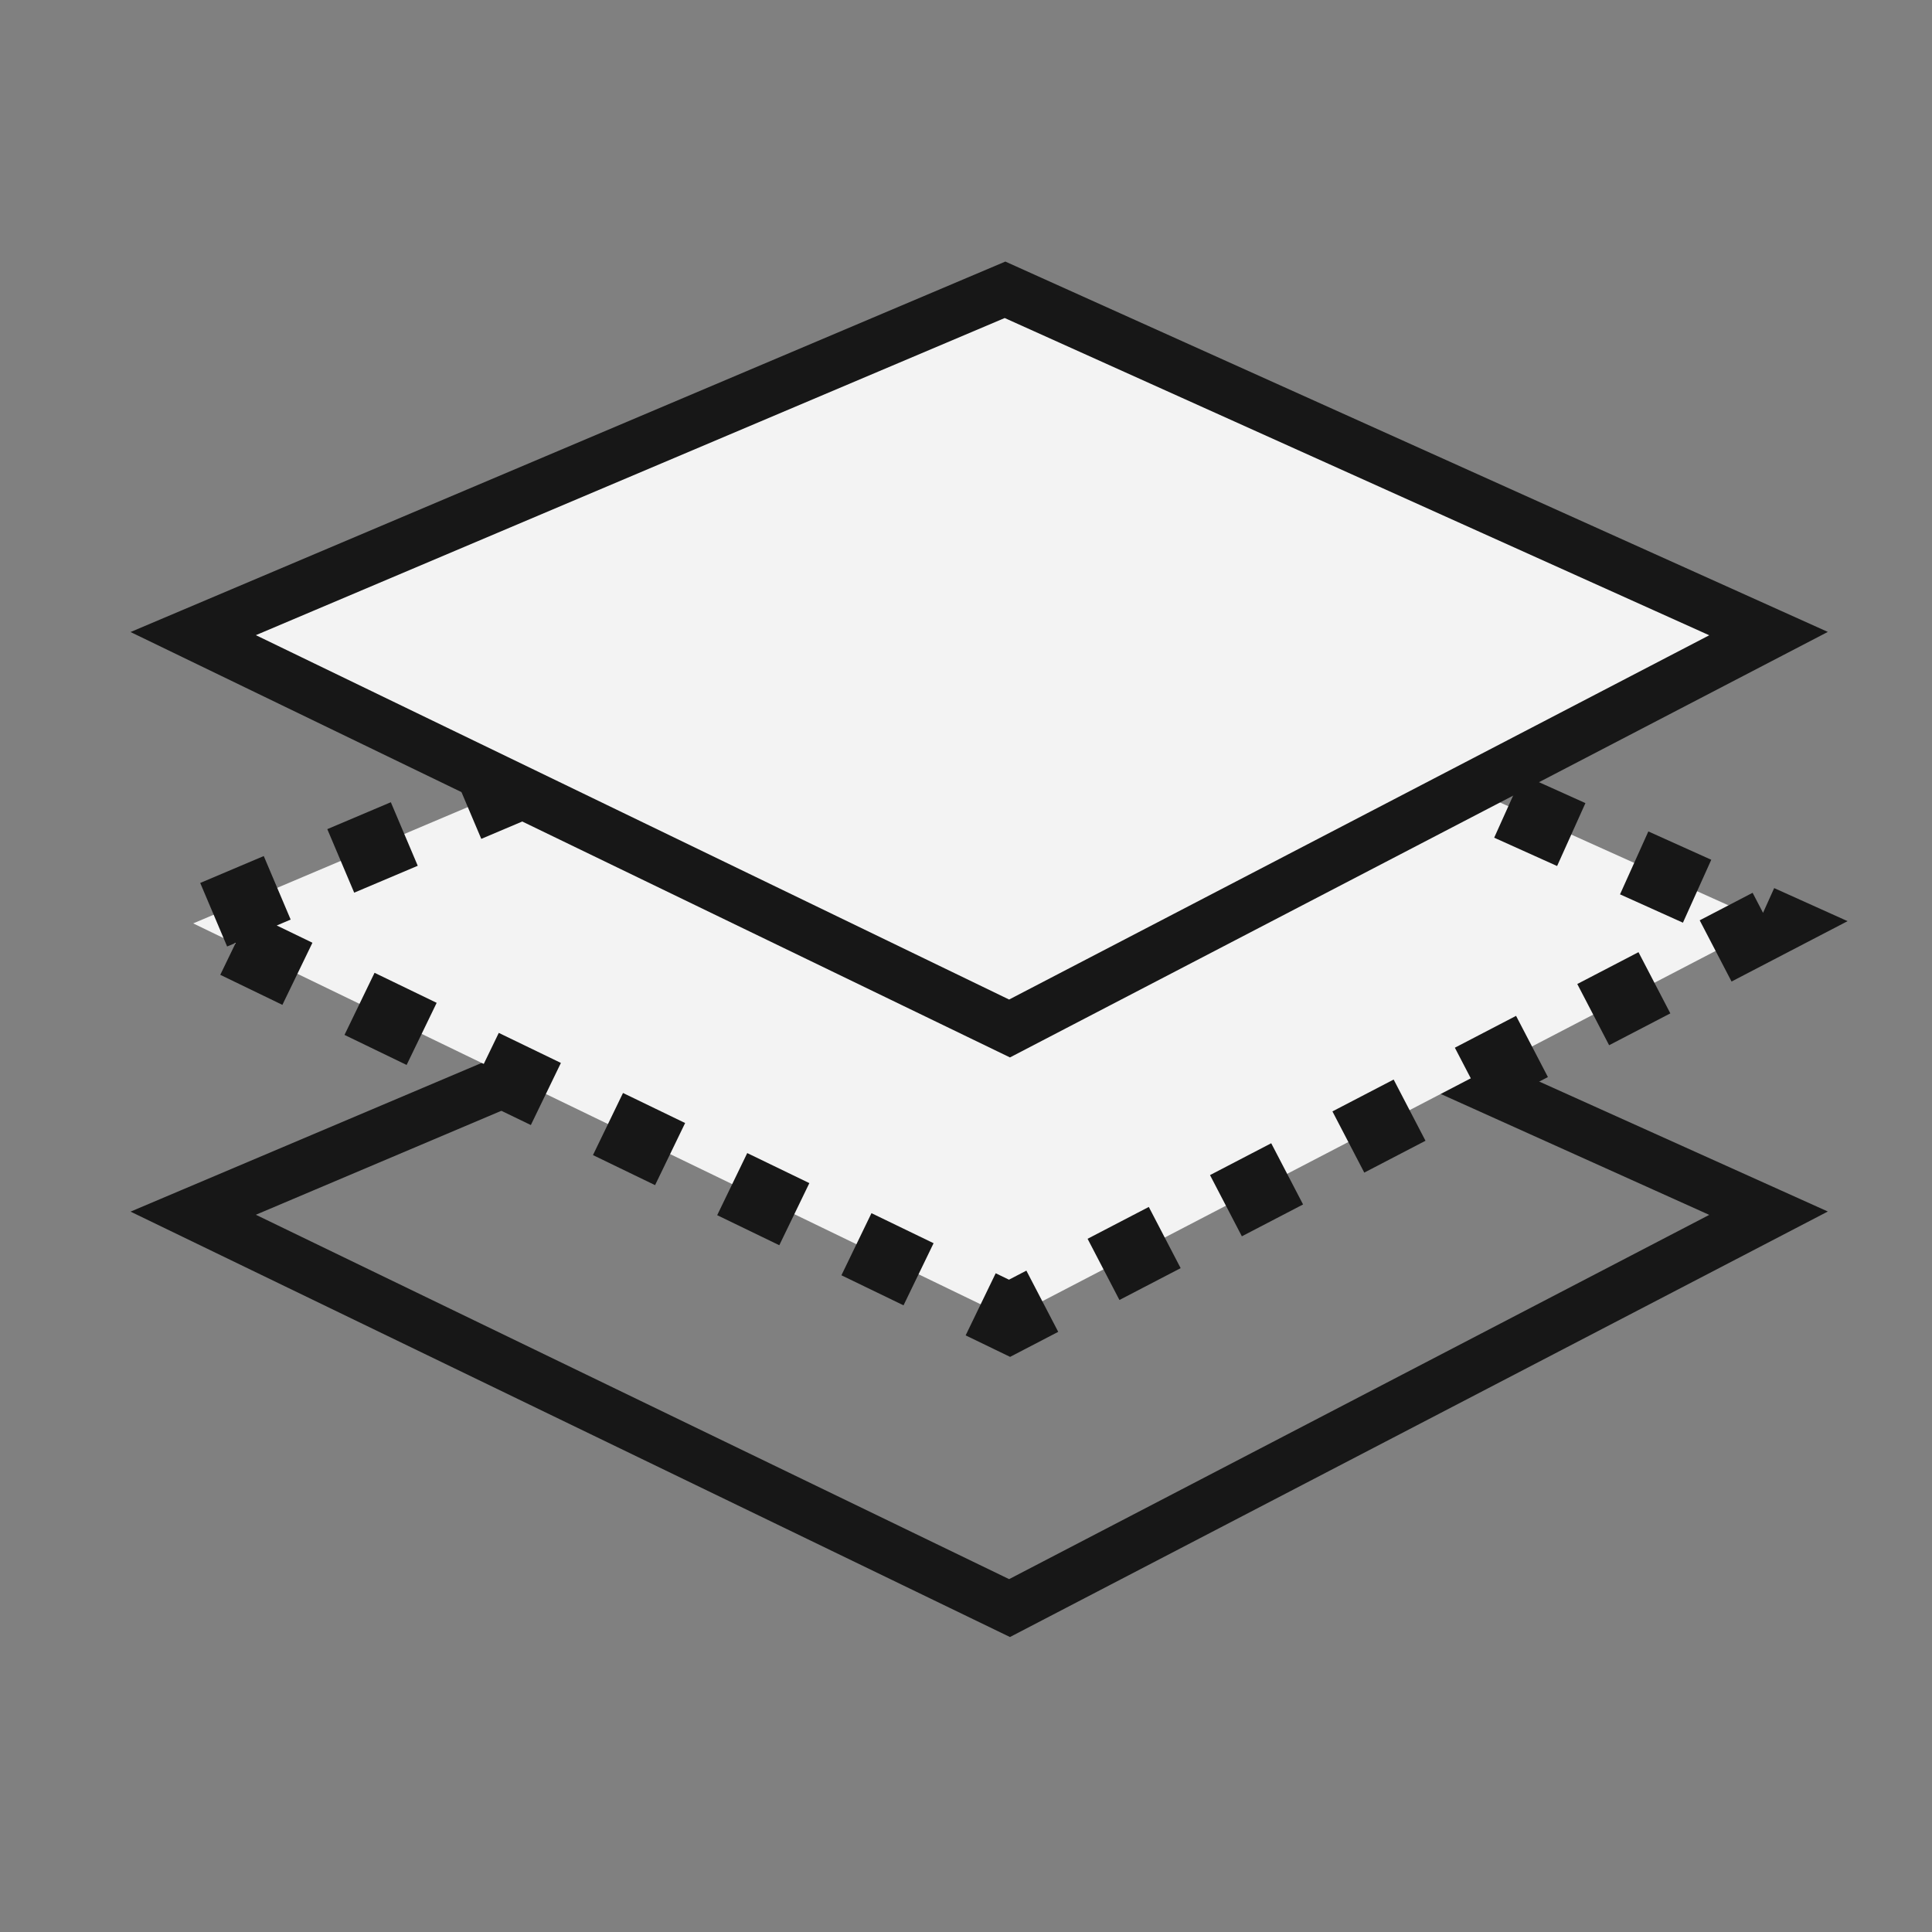
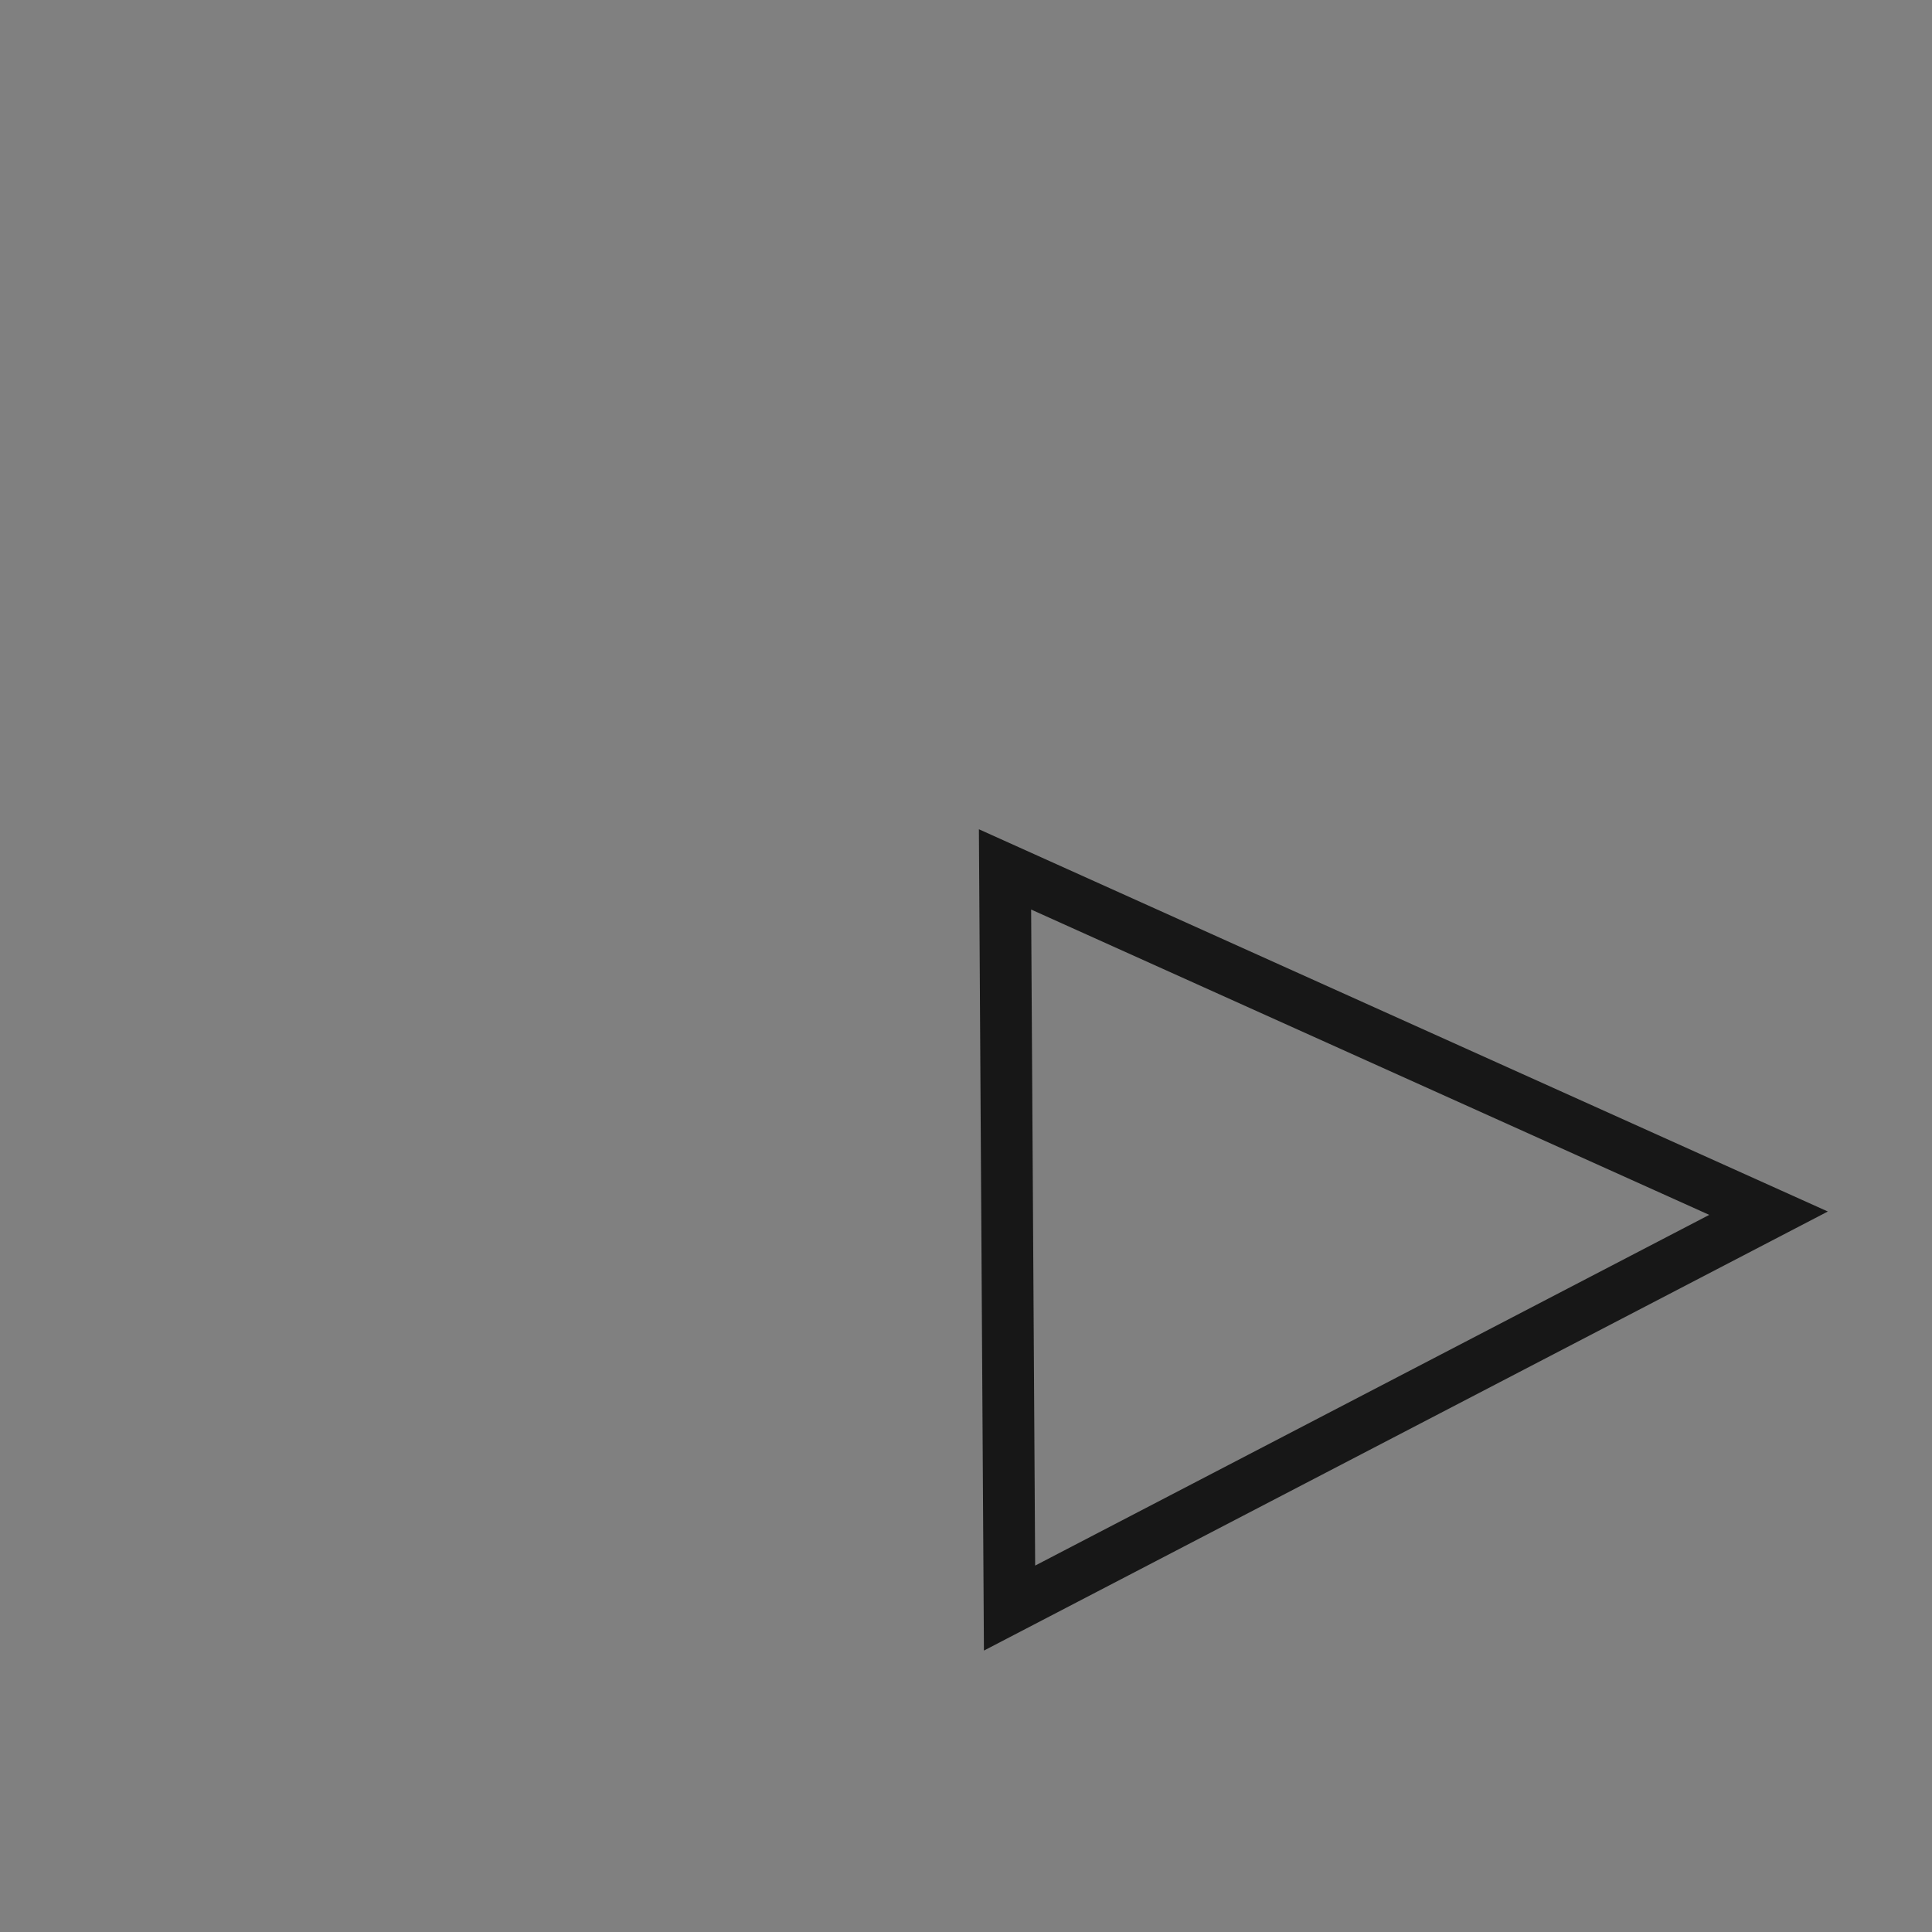
<svg xmlns="http://www.w3.org/2000/svg" viewBox="0 0 56 56">
  <rect x="0" y="0" width="56" height="56" fill="#808080" stroke="none" />
  <g fill="none" fill-rule="evenodd">
-     <path d="M0 0h56v56H0z" />
    <g fill-rule="nonzero" stroke="#171717">
-       <path stroke-width="1.5" d="m29.131 25.2 22.131 9.965-22 11.446L5.6 35.165z" />
-       <path d="m29.131 16.8 22.131 9.965-22 11.446L5.6 26.765 29.131 16.8z" stroke-width="2" fill="#f3f3f3" stroke-dasharray="2" />
-       <path stroke-width="1.5" fill="#f3f3f3" fill-rule="nonzero" d="m29.131 8.4 22.131 9.965-22 11.446L5.6 18.365z" />
+       <path stroke-width="1.5" d="m29.131 25.2 22.131 9.965-22 11.446z" />
    </g>
  </g>
</svg>